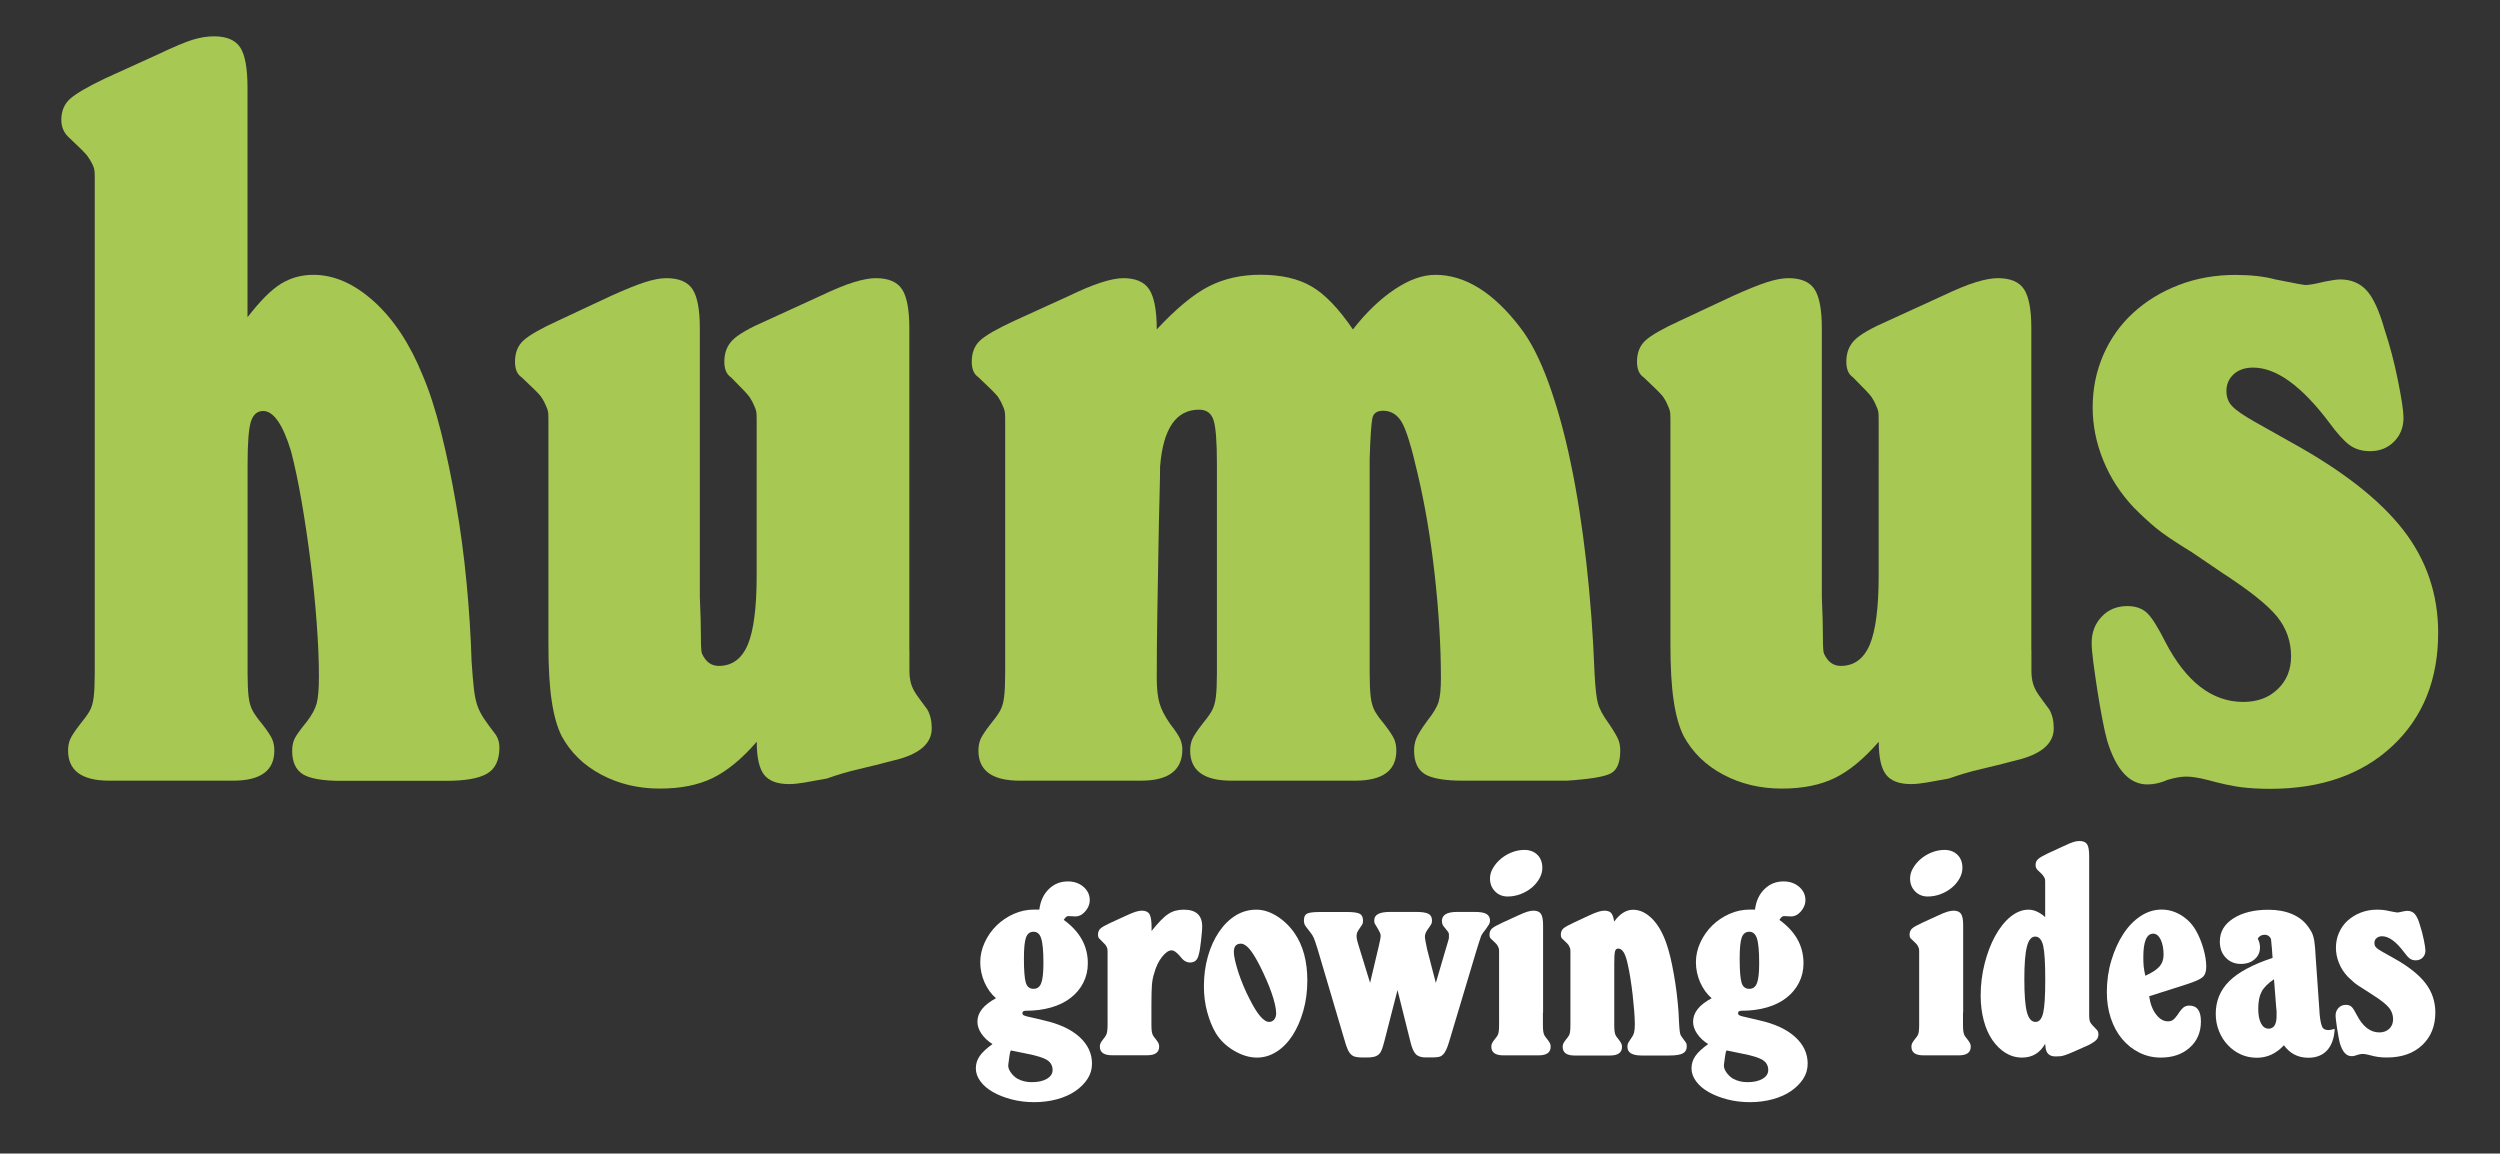
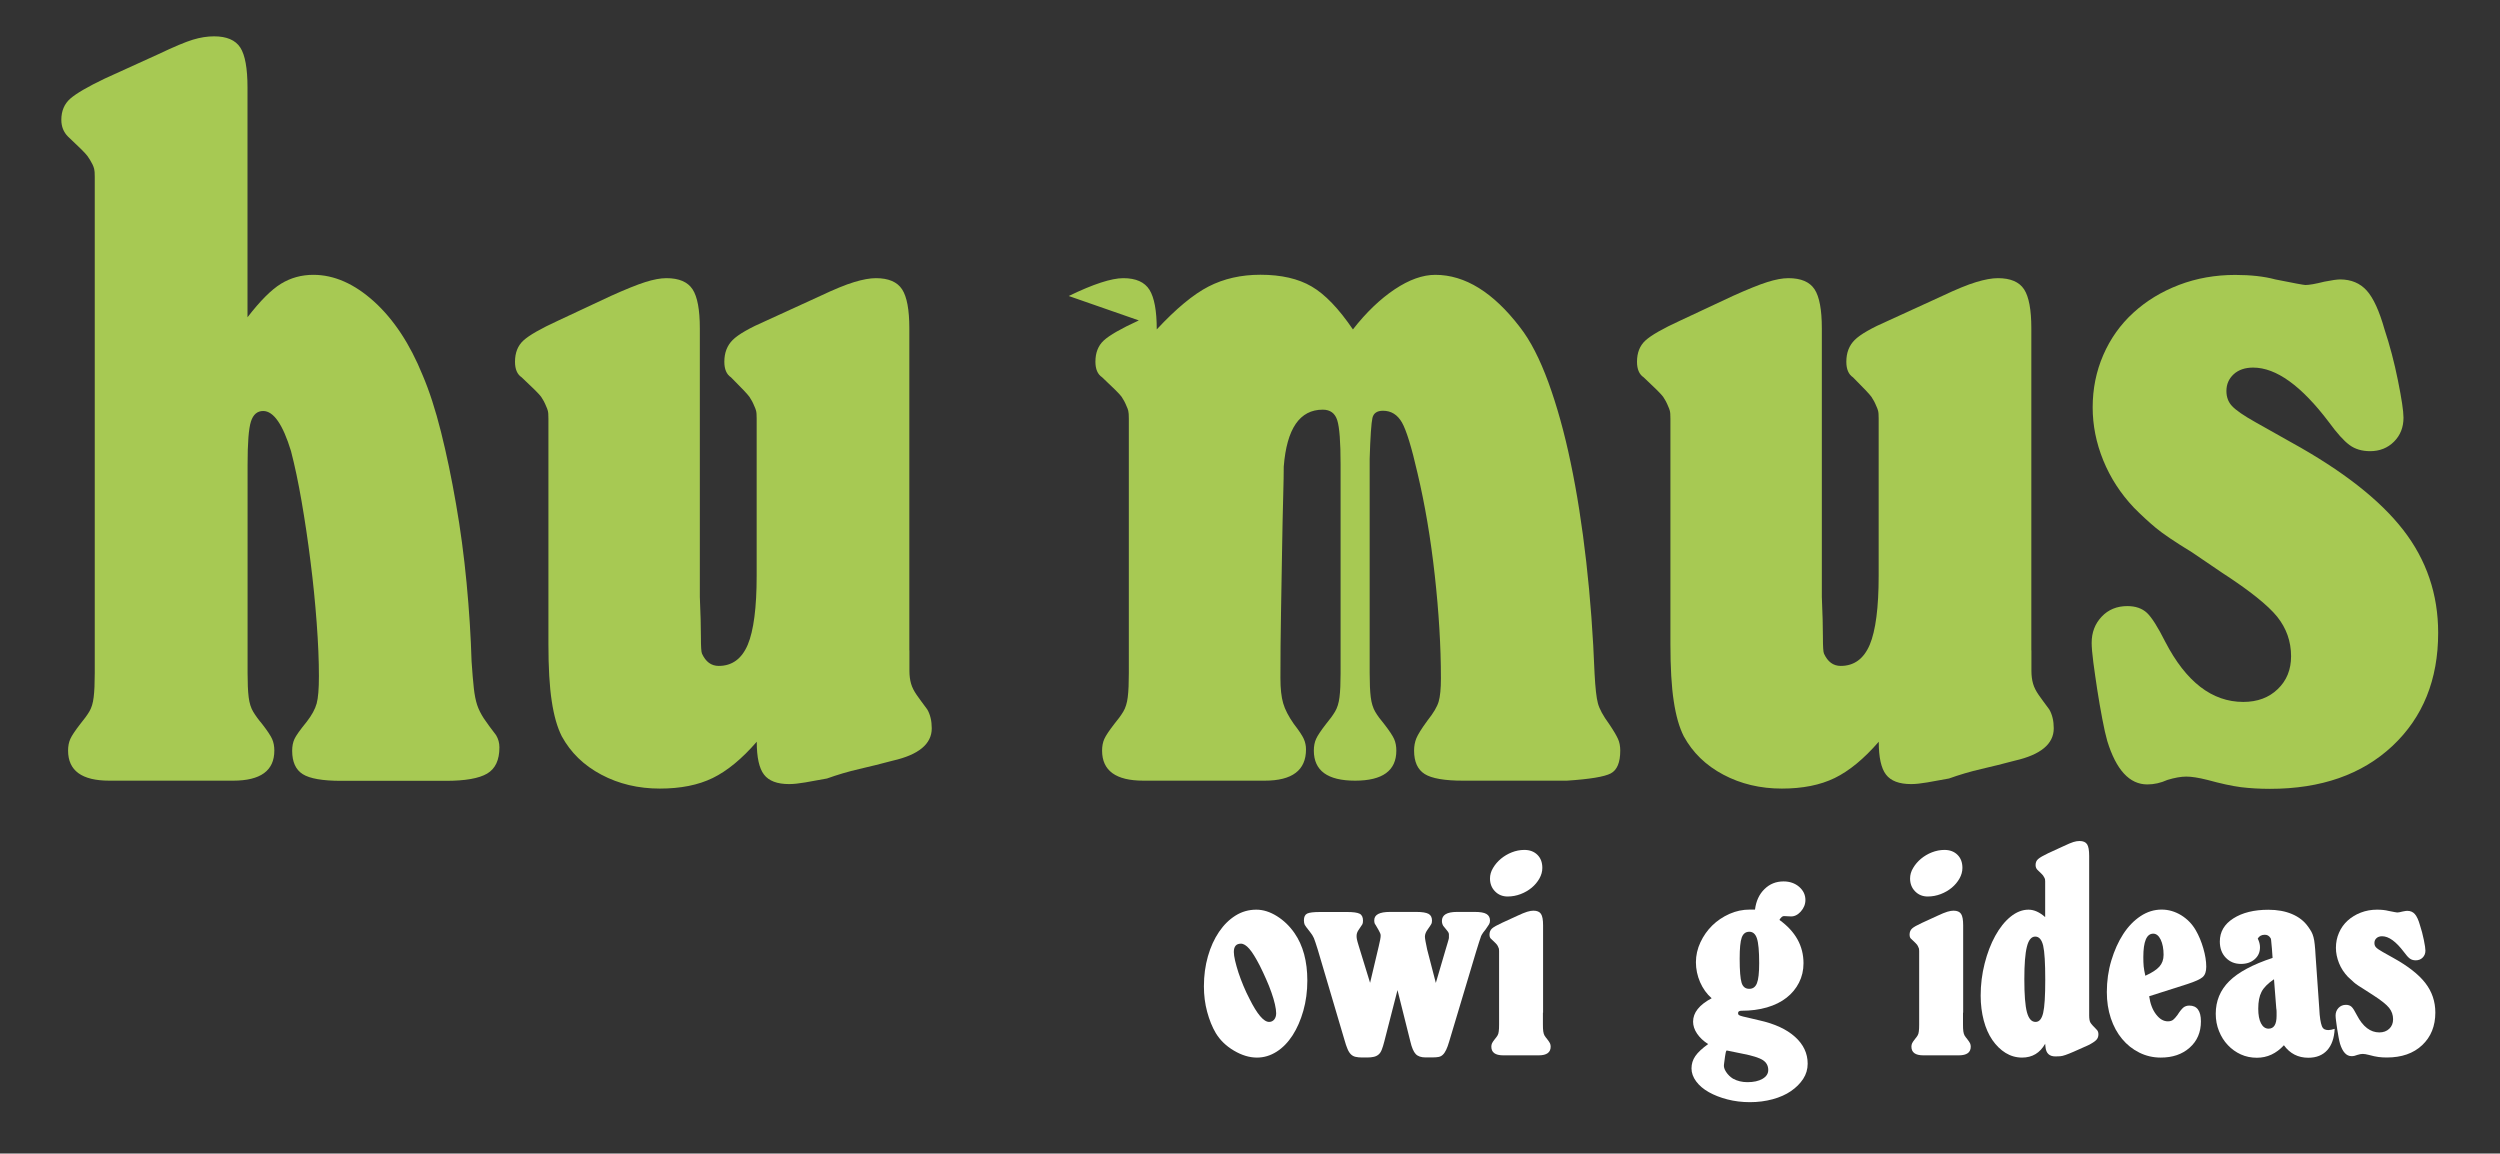
<svg xmlns="http://www.w3.org/2000/svg" xmlns:xlink="http://www.w3.org/1999/xlink" id="Livello_1" x="0px" y="0px" viewBox="0 0 3000 1384.2" style="enable-background:new 0 0 3000 1384.2;" xml:space="preserve">
  <rect x="0" y="0" width="3000" height="1384.2" fill="#333333" stroke="none" />
  <style type="text/css">	.st0{clip-path:url(#SVGID_00000170960993739494145040000001259996133771784378_);fill:#A7C953;}	.st1{fill:#FFFFFF;}</style>
  <g>
    <defs>
      <rect id="SVGID_1_" y="-434.4" width="3000" height="2000" />
    </defs>
    <clipPath id="SVGID_00000095316233645561003780000008852874571042506913_">
      <use xlink:href="#SVGID_1_" style="overflow:visible;" />
    </clipPath>
    <path style="clip-path:url(#SVGID_00000095316233645561003780000008852874571042506913_);fill:#A7C953;" d="M297.1,380.6   c15.1-19.6,28.5-33,40.1-40.1c11.6-7.1,24.5-10.7,38.8-10.7c25,0,49.2,10.7,72.9,32.1c23.6,21.4,43,50.8,58.2,88.2   c8,18.7,15.4,41.4,22.1,68.2c6.7,26.7,12.7,55.5,18,86.3c5.4,30.7,9.6,62.4,12.7,94.9c3.1,32.5,5.1,64,6,94.3   c0.9,13.4,1.8,24.1,2.7,32.1c0.9,8,2.2,14.7,4,20.1c1.8,5.4,4.5,10.7,8,16.1c3.6,5.4,8.5,12,14.7,20.1c2.7,4.5,4,9.3,4,14.7   c0,15.2-4.9,25.6-14.7,31.4c-9.8,5.8-26.3,8.7-49.5,8.7H409.4c-22.3,0-37.7-2.7-46.1-8c-8.5-5.4-12.7-14.7-12.7-28.1   c0-5.4,0.9-10,2.7-14c1.8-4,6.7-10.9,14.7-20.7c6.2-8,10.2-15.4,12-22c1.8-6.7,2.7-17.6,2.7-32.8c0-18.7-0.9-40.1-2.7-64.2   c-1.8-24.1-4.2-48.6-7.4-73.5c-3.1-25-6.7-49-10.7-72.2c-4-23.2-8.3-43.2-12.7-60.2c-9.8-32.1-21-48.1-33.4-48.1   c-7.1,0-12,4.2-14.7,12.7c-2.7,8.5-4,25.6-4,51.5V759v48.8c0,12,0.4,21.6,1.3,28.8c0.9,7.2,2.7,12.9,5.4,17.4   c2.7,4.5,6.2,9.4,10.7,14.7c6.2,8,10.2,14,12,18c1.8,4,2.7,8.7,2.7,14c0,24.1-16.5,36.1-49.5,36.1H131.2c-33,0-49.5-12-49.5-36.1   c0-5.4,0.9-10,2.7-14c1.8-4,5.8-10,12-18c4.4-5.4,8-10.2,10.7-14.7c2.7-4.5,4.5-10.2,5.3-17.4c0.9-7.1,1.3-16.7,1.3-28.8V759V268.3   v-36.8v-19.4c0-4.5-0.2-7.6-0.7-9.4c-0.5-1.8-1.1-3.6-2-5.4c-1.8-3.6-3.8-6.9-6-10c-2.2-3.1-10-10.9-23.4-23.4   c-5.3-5.3-8-12-8-20.1c0-10.7,3.6-19.1,10.7-25.4c7.1-6.2,20.9-14.3,41.4-24.1L190.1,65c18.7-8.9,32.5-14.7,41.4-17.4   c8.9-2.7,17.4-4,25.4-4c15.1,0,25.6,4.5,31.4,13.4c5.8,8.9,8.7,25,8.7,48.2v163.1V380.6z" />
    <path style="clip-path:url(#SVGID_00000095316233645561003780000008852874571042506913_);fill:#A7C953;" d="M1091.3,780.4v24.7   c0,5.8,0.7,10.9,2,15.4c1.3,4.5,3.6,8.9,6.7,13.4c3.1,4.5,7.4,10.2,12.7,17.4c3.6,6.2,5.4,13.8,5.4,22.7   c0,18.7-15.6,31.7-46.8,38.8c-13.4,3.6-26.7,6.9-40.1,10c-13.4,3.1-26.3,6.9-38.8,11.4c-9.8,1.8-18.5,3.3-26.1,4.7   c-7.6,1.3-14,2-19.4,2c-14.3,0-24.3-3.8-30.1-11.4c-5.8-7.5-8.7-20.7-8.7-39.4c-17.8,20.5-35.4,35-52.8,43.5   c-17.4,8.5-38.6,12.7-63.5,12.7c-25.9,0-49.3-5.6-70.2-16.7c-21-11.1-36.8-26.5-47.5-46.1c-5.4-10.7-9.4-24.7-12-42.1   c-2.7-17.4-4-40.3-4-68.9V557.1v-35.4v-19.4c0-4.4-0.2-7.6-0.7-9.3c-0.5-1.8-1.1-3.6-2-5.4c-1.8-4.5-3.8-8.2-6-11.4   c-2.2-3.1-10-10.9-23.4-23.4c-5.4-3.6-8-9.8-8-18.7c0-10.7,3.3-19.2,10-25.4c6.7-6.2,20.7-14.3,42.1-24.1l62.8-29.4   c17.8-8,31.6-13.6,41.4-16.7c9.8-3.1,18.3-4.7,25.4-4.7c15.1,0,25.6,4.5,31.4,13.4c5.8,8.9,8.7,24.5,8.7,46.8v163.1v159.1   c0.9,20.5,1.3,36.6,1.3,48.1c0,11.6,0.4,18.3,1.3,20.1c4.5,9.8,11.1,14.7,20.1,14.7c16,0,27.6-8.5,34.8-25.4   c7.1-16.9,10.7-44.6,10.7-82.9V557.1v-35.4v-19.4c0-4.4-0.2-7.6-0.7-9.3c-0.5-1.8-1.1-3.6-2-5.4c-1.8-4.5-3.8-8.2-6-11.4   c-2.2-3.1-9.6-10.9-22.1-23.4c-5.4-3.6-8-9.8-8-18.7c0-10.7,3.3-19.4,10-26.1c6.7-6.7,20.3-14.5,40.8-23.4l64.2-29.4   c16.9-8,30.5-13.6,40.8-16.7c10.2-3.1,18.9-4.7,26.1-4.7c15.1,0,25.6,4.5,31.4,13.4c5.8,8.9,8.7,24.5,8.7,46.8v163.1V780.4z" />
-     <path style="clip-path:url(#SVGID_00000095316233645561003780000008852874571042506913_);fill:#A7C953;" d="M1282.5,355.2   c29.4-14.3,51.3-21.4,65.5-21.4c15.1,0,25.6,4.7,31.4,14c5.8,9.4,8.7,25.2,8.7,47.5c23.2-24.9,43.9-42.1,62.2-51.5   c18.3-9.4,39-14.1,62.2-14.1c24.9,0,45.5,4.7,61.5,14.1c16,9.3,32.5,26.5,49.5,51.5c16-20.5,32.8-36.5,50.1-48.1   c17.4-11.6,33.6-17.4,48.8-17.4c35.6,0,69.5,21,101.6,62.9c12.5,16,23.8,38.1,34.1,66.2c10.2,28.1,19.2,60.2,26.7,96.3   c7.6,36.1,13.8,75.8,18.7,119c4.9,43.2,8.2,88,10,134.4c0.9,16.9,2.2,28.8,4,35.4c1.8,6.7,6.2,14.9,13.4,24.7c5.4,8,8.9,14,10.7,18   c1.8,4,2.7,8.7,2.7,14c0,14.3-3.8,23.4-11.4,27.4c-7.6,4-25.2,6.9-52.8,8.7h-124.4c-22.3,0-37.7-2.7-46.1-8   c-8.5-5.4-12.7-14.7-12.7-28.1c0-5.4,0.9-10.2,2.7-14.7c1.8-4.4,6.2-11.6,13.4-21.4c7.1-8.9,11.6-16.5,13.4-22.7   c1.8-6.2,2.7-15.6,2.7-28.1c0-38.3-2.5-79.6-7.4-123.7c-4.9-44.1-11.8-84.9-20.7-122.4c-7.1-31.2-13.4-51.5-18.7-60.8   c-5.4-9.3-12.9-14-22.7-14c-7.1,0-11.4,2.9-12.7,8.7c-1.3,5.8-2.5,22.1-3.3,48.8V759v48.8c0,12,0.4,21.6,1.3,28.8   c0.9,7.2,2.7,12.9,5.3,17.4s6.2,9.4,10.7,14.7c6.2,8,10.2,14,12,18c1.8,4,2.7,8.7,2.7,14c0,24.1-16.5,36.1-49.5,36.1h-148.4   c-33,0-49.5-12-49.5-36.1c0-5.4,0.9-10,2.7-14c1.8-4,5.8-10,12-18c4.5-5.4,8-10.2,10.7-14.7c2.7-4.5,4.5-10.2,5.4-17.4   c0.9-7.1,1.3-16.7,1.3-28.8V759V557.1c0-26.7-1.3-44.3-4-52.8c-2.7-8.5-8.5-12.7-17.4-12.7c-27.6,0-43.2,22.7-46.8,68.2   c0,7.1-0.2,19.6-0.7,37.4c-0.5,17.8-0.9,38.6-1.3,62.2c-0.5,23.6-0.9,49-1.3,76.2c-0.5,27.2-0.7,53.3-0.7,78.2   c0,12.5,1.1,22.5,3.3,30.1c2.2,7.6,6.5,15.8,12.7,24.7c6.2,8,10.2,14,12,18c1.8,4,2.7,8.3,2.7,12.7c0,25-16.5,37.5-49.5,37.5   h-145.7c-33,0-49.5-12-49.5-36.1c0-5.4,0.9-10,2.7-14c1.8-4,5.8-10,12-18c4.5-5.4,8-10.2,10.7-14.7c2.7-4.5,4.5-10.2,5.4-17.4   c0.9-7.1,1.3-16.7,1.3-28.8V759V557.1v-35.4v-19.4c0-4.4-0.2-7.6-0.7-9.4c-0.5-1.8-1.1-3.6-2-5.4c-1.8-4.5-3.8-8.2-6-11.4   c-2.2-3.1-10-10.9-23.4-23.4c-5.4-3.6-8-9.8-8-18.7c0-10.7,3.3-19.2,10-25.4c6.7-6.2,20.7-14.3,42.1-24.1L1282.5,355.2z" />
+     <path style="clip-path:url(#SVGID_00000095316233645561003780000008852874571042506913_);fill:#A7C953;" d="M1282.5,355.2   c29.4-14.3,51.3-21.4,65.5-21.4c15.1,0,25.6,4.7,31.4,14c5.8,9.4,8.7,25.2,8.7,47.5c23.2-24.9,43.9-42.1,62.2-51.5   c18.3-9.4,39-14.1,62.2-14.1c24.9,0,45.5,4.7,61.5,14.1c16,9.3,32.5,26.5,49.5,51.5c16-20.5,32.8-36.5,50.1-48.1   c17.4-11.6,33.6-17.4,48.8-17.4c35.6,0,69.5,21,101.6,62.9c12.5,16,23.8,38.1,34.1,66.2c10.2,28.1,19.2,60.2,26.7,96.3   c7.6,36.1,13.8,75.8,18.7,119c4.9,43.2,8.2,88,10,134.4c0.9,16.9,2.2,28.8,4,35.4c1.8,6.7,6.2,14.9,13.4,24.7c5.4,8,8.9,14,10.7,18   c1.8,4,2.7,8.7,2.7,14c0,14.3-3.8,23.4-11.4,27.4c-7.6,4-25.2,6.9-52.8,8.7h-124.4c-22.3,0-37.7-2.7-46.1-8   c-8.5-5.4-12.7-14.7-12.7-28.1c0-5.4,0.9-10.2,2.7-14.7c1.8-4.4,6.2-11.6,13.4-21.4c7.1-8.9,11.6-16.5,13.4-22.7   c1.8-6.2,2.7-15.6,2.7-28.1c0-38.3-2.5-79.6-7.4-123.7c-4.9-44.1-11.8-84.9-20.7-122.4c-7.1-31.2-13.4-51.5-18.7-60.8   c-5.4-9.3-12.9-14-22.7-14c-7.1,0-11.4,2.9-12.7,8.7c-1.3,5.8-2.5,22.1-3.3,48.8V759v48.8c0,12,0.4,21.6,1.3,28.8   c0.9,7.2,2.7,12.9,5.3,17.4s6.2,9.4,10.7,14.7c6.2,8,10.2,14,12,18c1.8,4,2.7,8.7,2.7,14c0,24.1-16.5,36.1-49.5,36.1c-33,0-49.5-12-49.5-36.1c0-5.4,0.9-10,2.7-14c1.8-4,5.8-10,12-18c4.5-5.4,8-10.2,10.7-14.7c2.7-4.5,4.5-10.2,5.4-17.4   c0.9-7.1,1.3-16.7,1.3-28.8V759V557.1c0-26.7-1.3-44.3-4-52.8c-2.7-8.5-8.5-12.7-17.4-12.7c-27.6,0-43.2,22.7-46.8,68.2   c0,7.1-0.2,19.6-0.7,37.4c-0.5,17.8-0.9,38.6-1.3,62.2c-0.5,23.6-0.9,49-1.3,76.2c-0.5,27.2-0.7,53.3-0.7,78.2   c0,12.5,1.1,22.5,3.3,30.1c2.2,7.6,6.5,15.8,12.7,24.7c6.2,8,10.2,14,12,18c1.8,4,2.7,8.3,2.7,12.7c0,25-16.5,37.5-49.5,37.5   h-145.7c-33,0-49.5-12-49.5-36.1c0-5.4,0.9-10,2.7-14c1.8-4,5.8-10,12-18c4.5-5.4,8-10.2,10.7-14.7c2.7-4.5,4.5-10.2,5.4-17.4   c0.9-7.1,1.3-16.7,1.3-28.8V759V557.1v-35.4v-19.4c0-4.4-0.2-7.6-0.7-9.4c-0.5-1.8-1.1-3.6-2-5.4c-1.8-4.5-3.8-8.2-6-11.4   c-2.2-3.1-10-10.9-23.4-23.4c-5.4-3.6-8-9.8-8-18.7c0-10.7,3.3-19.2,10-25.4c6.7-6.2,20.7-14.3,42.1-24.1L1282.5,355.2z" />
    <path style="clip-path:url(#SVGID_00000095316233645561003780000008852874571042506913_);fill:#A7C953;" d="M2437.7,780.4v24.7   c0,5.8,0.7,10.9,2,15.4c1.3,4.5,3.6,8.9,6.7,13.4c3.1,4.5,7.4,10.2,12.7,17.4c3.6,6.2,5.4,13.8,5.4,22.7   c0,18.7-15.6,31.7-46.8,38.8c-13.4,3.6-26.7,6.9-40.1,10c-13.4,3.1-26.3,6.9-38.8,11.4c-9.8,1.8-18.5,3.3-26.1,4.7   c-7.6,1.3-14,2-19.4,2c-14.3,0-24.3-3.8-30.1-11.4c-5.8-7.5-8.7-20.7-8.7-39.4c-17.8,20.5-35.4,35-52.8,43.5   c-17.4,8.5-38.6,12.7-63.5,12.7c-25.9,0-49.3-5.6-70.2-16.7c-21-11.1-36.8-26.5-47.5-46.1c-5.4-10.7-9.4-24.7-12-42.1   c-2.7-17.4-4-40.3-4-68.9V557.1v-35.4v-19.4c0-4.4-0.2-7.6-0.7-9.3c-0.5-1.8-1.1-3.6-2-5.4c-1.8-4.5-3.8-8.2-6-11.4   c-2.2-3.1-10-10.9-23.4-23.4c-5.4-3.6-8-9.8-8-18.7c0-10.7,3.3-19.2,10-25.4c6.7-6.2,20.7-14.3,42.1-24.1l62.8-29.4   c17.8-8,31.6-13.6,41.4-16.7c9.8-3.1,18.3-4.7,25.4-4.7c15.1,0,25.6,4.5,31.4,13.4c5.8,8.9,8.7,24.5,8.7,46.8v163.1v159.1   c0.9,20.5,1.3,36.6,1.3,48.1c0,11.6,0.4,18.3,1.3,20.1c4.5,9.8,11.1,14.7,20.1,14.7c16,0,27.6-8.5,34.8-25.4   c7.1-16.9,10.7-44.6,10.7-82.9V557.1v-35.4v-19.4c0-4.4-0.2-7.6-0.7-9.3c-0.5-1.8-1.1-3.6-2-5.4c-1.8-4.5-3.8-8.2-6-11.4   c-2.2-3.1-9.6-10.9-22.1-23.4c-5.4-3.6-8-9.8-8-18.7c0-10.7,3.3-19.4,10-26.1c6.7-6.7,20.3-14.5,40.8-23.4l64.2-29.4   c16.9-8,30.5-13.6,40.8-16.7c10.2-3.1,18.9-4.7,26.1-4.7c15.1,0,25.6,4.5,31.4,13.4c5.8,8.9,8.7,24.5,8.7,46.8v163.1V780.4z" />
    <path style="clip-path:url(#SVGID_00000095316233645561003780000008852874571042506913_);fill:#A7C953;" d="M2630.3,662.7   c-20.5-12.5-35-22.3-43.5-29.4c-8.5-7.1-17.2-15.1-26.1-24.1c-16-16.9-28.3-35.9-36.8-56.8c-8.5-20.9-12.7-42.1-12.7-63.5   c0-22.3,4.2-43.2,12.7-62.8c8.5-19.6,20.5-36.6,36.1-50.8c15.6-14.3,33.9-25.4,54.8-33.4c20.9-8,43.5-12,67.5-12   c18.7,0,34.8,1.8,48.1,5.4c22.3,4.5,34.3,6.7,36.1,6.7c4.5,0,12-1.3,22.7-4c4.5-0.9,8.2-1.5,11.4-2c3.1-0.4,5.6-0.7,7.4-0.7   c13.4,0,24.1,4.5,32.1,13.4c8,8.9,15.1,24.5,21.4,46.8c6.2,18.7,11.6,39,16,60.9c4.4,21.8,6.7,36.8,6.7,44.8   c0,11.6-3.8,21.2-11.4,28.8c-7.6,7.6-17.2,11.4-28.7,11.4c-9.8,0-18.1-2.5-24.7-7.4c-6.7-4.9-14.9-14-24.7-27.4   c-33-43.7-63.3-65.5-90.9-65.5c-9.8,0-17.6,2.7-23.4,8c-5.8,5.4-8.7,12-8.7,20.1c0,7.2,2.2,13.2,6.7,18   c4.5,4.9,13.8,11.4,28.1,19.4l42.8,24.1c61.5,33.9,106.3,68.9,134.4,105c28.1,36.1,42.1,77.4,42.1,123.7   c0,56.2-18.3,101.4-54.8,135.7c-36.6,34.3-85.6,51.5-147.1,51.5c-12.5,0-24.1-0.7-34.8-2c-10.7-1.4-24.1-4.3-40.1-8.7   c-10.7-2.7-19.2-4-25.4-4c-6.3,0-13.8,1.3-22.7,4c-8,3.6-16,5.4-24.1,5.4c-21.4,0-37.4-17.4-48.1-52.2c-1.8-6.2-3.8-15.1-6-26.7   c-2.2-11.6-4.2-23.2-6-34.8c-1.8-11.6-3.3-22.5-4.7-32.8c-1.3-10.2-2-18-2-23.4c0-12.5,4-22.9,12-31.4c8-8.5,18.3-12.7,30.8-12.7   c9.8,0,17.6,2.7,23.4,8c5.8,5.4,13.1,16.9,22.1,34.8c24.9,48.1,56.2,72.2,93.6,72.2c16.9,0,30.8-5.1,41.4-15.4   c10.7-10.2,16-23.4,16-39.4c0-17.8-5.6-33.6-16.7-47.5c-11.2-13.8-33.2-31.4-66.2-52.8L2630.3,662.7z" />
  </g>
  <g>
-     <path class="st1" d="M1281.9,1099.3c-1.8,0-3.6,1.5-5.4,4.6c19.3,13.9,28.9,31.2,28.9,52c0,8.5-1.8,16.2-5.4,23.3   c-3.6,7.1-8.6,13.1-15,18.1c-6.4,5-14.2,8.9-23.5,11.6s-19.4,4-30.4,4c-2.8,0-4.2,0.9-4.2,2.7c0,0.8,0.1,1.4,0.4,1.9   c0.3,0.5,1.2,1,2.7,1.5c1.5,0.5,4,1.2,7.5,1.9s8.4,1.9,14.8,3.5c18.5,4.1,32.8,10.7,42.9,19.8c10.1,9.1,15.2,19.8,15.2,32.2   c0,6.7-1.8,12.8-5.4,18.3c-3.6,5.5-8.5,10.4-14.6,14.6s-13.5,7.5-22,9.8c-8.5,2.3-17.6,3.5-27.3,3.5c-9.5,0-18.5-1.1-27-3.3   c-8.5-2.2-15.9-5.1-22.3-8.7c-6.4-3.6-11.5-7.9-15.2-12.9c-3.7-5-5.6-10.2-5.6-15.6c0-5.4,1.5-10.3,4.6-14.8s8.2-9.3,15.4-14.4   c-5.7-3.6-10.1-7.8-13.3-12.5c-3.2-4.7-4.8-9.6-4.8-14.4c0-10.8,7.4-20.2,22.3-28.1c-5.9-5.1-10.5-11.6-13.9-19.3   c-3.3-7.7-5-15.7-5-23.9c0-8.2,1.8-16.2,5.4-23.9c3.6-7.7,8.3-14.4,14.2-20.2c5.9-5.8,12.8-10.4,20.6-13.9c7.8-3.5,16-5.2,24.5-5.2   h6.2c1.3-10.3,5.1-18.5,11.4-24.6c6.3-6.2,13.9-9.2,22.9-9.2c7.4,0,13.7,2.2,18.7,6.5c5,4.4,7.5,9.6,7.5,15.8   c0,5.1-1.9,9.8-5.6,13.9c-3.7,4.1-7.8,6-12.1,5.8L1281.9,1099.3z M1213.4,1260.6c-0.5,0-1,0.8-1.3,2.3c-0.4,1.5-1.1,6.3-2.1,14.2   c-0.5,2.8,0.3,5.9,2.5,9.2c2.2,3.3,4.9,6,8.3,8.1c5.1,2.8,10.9,4.2,17.3,4.2c7.4,0,13.5-1.3,18.1-4c4.6-2.7,6.9-6.2,6.9-10.6   c0-5.1-2.2-9.1-6.5-11.9c-4.4-2.8-12.6-5.4-24.6-7.7L1213.4,1260.6z M1240.3,1118.1c-4.4,0-7.4,2.3-9.1,6.9   c-1.7,4.6-2.5,13.1-2.5,25.4c0,14.4,0.8,24,2.3,28.9c1.5,4.9,4.6,7.3,9.2,7.3c4.4,0,7.4-2.2,9.2-6.7c1.8-4.5,2.7-12.5,2.7-24.1   c0-14.4-0.9-24.3-2.7-29.7C1247.8,1120.8,1244.7,1118.1,1240.3,1118.1z" />
-     <path class="st1" d="M1381.7,1117.4c4.1-5.1,7.8-9.4,11-12.7c3.2-3.3,6.3-6,9.2-7.9c2.9-1.9,5.9-3.3,8.9-4c2.9-0.8,6.2-1.2,9.8-1.2   c14.6,0,22,6.7,22,20c0,1.8-0.1,4.3-0.4,7.5c-0.3,3.2-0.6,6.5-1,10c-0.4,3.5-0.8,6.7-1.3,9.8c-0.5,3.1-1,5.4-1.5,6.9   c-1.3,6.2-4.8,9.2-10.4,9.2c-2.1,0-4-0.6-6-1.7s-4.3-3.5-7.1-7.1c-3.6-3.9-6.5-5.8-8.9-5.8c-3.6,0-7.4,2.6-11.6,7.9   c-4.1,5.3-7.2,11.6-9.2,19.1c-1.5,4.4-2.5,9.2-2.9,14.6s-0.6,13.4-0.6,23.9v9.2c0,5.9,0,10.6,0,14.1s0.1,6.2,0.4,8.3   c0.3,2.1,0.8,3.7,1.5,5c0.8,1.3,1.8,2.7,3.1,4.2c1.8,2.3,2.9,4,3.5,5.2c0.5,1.2,0.8,2.5,0.8,4c0,6.9-4.8,10.4-14.2,10.4h-42.4   c-9.8,0-14.6-3.5-14.6-10.4c0-1.5,0.3-2.9,0.8-4c0.5-1.2,1.7-2.9,3.5-5.2c1.3-1.5,2.3-3,3.1-4.4c0.8-1.4,1.3-3.2,1.5-5.4   c0.3-2.2,0.4-4.8,0.4-7.9s0-6.9,0-11.6v-2.3V1157c0-4.1,0-7.4,0-9.8c0-2.4,0-4.3,0-5.6c0-1.3-0.1-2.2-0.2-2.9   c-0.1-0.6-0.3-1.2-0.6-1.7c-0.5-1.3-1.2-2.4-1.9-3.3c-0.8-0.9-3-3.1-6.5-6.7c-1.5-1-2.3-2.8-2.3-5.4c0-3.1,1-5.5,2.9-7.3   c1.9-1.8,6-4.1,12.1-6.9l18.5-8.5c4.9-2.3,8.8-3.9,11.7-4.8c2.9-0.9,5.5-1.3,7.5-1.3c4.4,0,7.4,1.4,9.1,4.2   c1.7,2.8,2.5,8.2,2.5,16.2V1117.4z" />
    <path class="st1" d="M1507.6,1091.6c8.2,0,16.4,2.6,24.6,7.7c8.2,5.1,15.3,11.9,21.2,20.4c10.3,14.9,15.4,33.9,15.4,57   c0,12.8-1.6,24.9-4.8,36.2c-3.2,11.3-7.5,21.1-12.9,29.5c-5.4,8.3-11.7,14.9-19.1,19.6s-15.2,7.1-23.7,7.1c-9,0-18.2-2.8-27.5-8.3   c-9.4-5.5-16.6-12.5-21.8-21c-4.4-7.4-7.8-16-10.4-25.6c-2.6-9.6-3.9-19.8-3.9-30.6c0-12.8,1.6-24.8,4.8-36   c3.2-11.2,7.6-20.9,13.3-29.3c5.6-8.3,12.3-14.9,19.8-19.6C1490.3,1093.9,1498.6,1091.6,1507.6,1091.6z M1489.1,1132.4   c-5.7,0-8.5,3.3-8.5,10c0,2.6,0.5,6,1.5,10.4c1,4.4,2.4,9.1,4,14.2c1.7,5.1,3.7,10.5,6,16c2.3,5.5,4.7,10.7,7.3,15.6   c9.2,18.5,17.1,27.7,23.5,27.7c2.6,0,4.6-1,6.2-2.9c1.5-1.9,2.3-4.4,2.3-7.5c0-2.8-0.5-6.4-1.5-10.8c-1-4.4-2.4-9.1-4.2-14.2   c-1.8-5.1-3.9-10.5-6.4-16c-2.4-5.5-4.9-10.8-7.5-16c-4.9-9.5-9.1-16.3-12.7-20.4C1495.5,1134.4,1492.2,1132.4,1489.1,1132.4z" />
    <path class="st1" d="M1734.8,1139.3c1-3.3,1.8-5.9,2.3-7.7c0.5-1.8,0.9-3.2,1.2-4.2c0.3-1,0.4-1.8,0.4-2.3c0-0.5,0-1.2,0-1.9   s0-1.5,0-2.1c0-0.6-0.2-1.3-0.6-2.1c-0.4-0.8-1.1-1.7-2.1-2.9c-1-1.2-2.4-2.9-4.2-5.2c-1-1.8-1.5-3.7-1.5-5.8   c0-7.2,6-10.8,18.1-10.8h21.2c6.7,0,11.4,0.8,14.2,2.5c2.8,1.7,4.2,4.3,4.2,7.9c0,1.8-0.4,3.3-1.2,4.6c-0.8,1.3-2.2,3.3-4.2,6.2   c-1.3,1.5-2.3,2.8-2.9,3.7c-0.6,0.9-1.2,1.8-1.7,2.7c-0.5,0.9-1,2-1.3,3.3c-0.4,1.3-1,3-1.7,5l-3.5,11.2l-32.4,108.2   c-1.3,4.4-2.5,7.8-3.7,10.2c-1.2,2.4-2.4,4.4-3.9,5.8c-1.4,1.4-3.1,2.3-5,2.7c-1.9,0.4-4.4,0.6-7.5,0.6h-8.5c-5.1,0-9-1.3-11.6-4   c-2.6-2.7-4.8-7.8-6.5-15.2l-15.4-61.6l-15.8,61.6c-1,4.1-2.1,7.4-3.1,10c-1,2.6-2.3,4.5-3.9,5.8c-1.5,1.3-3.4,2.2-5.6,2.7   c-2.2,0.5-4.8,0.8-7.9,0.8h-6.2c-3.1,0-5.7-0.3-7.9-0.8c-2.2-0.5-4-1.5-5.6-3.1c-1.5-1.5-2.9-3.7-4-6.4c-1.2-2.7-2.4-6.4-3.7-11   l-32-108.2c-2.1-6.7-3.6-11.2-4.6-13.7c-1-2.4-2.7-5.1-5-7.9c-3.3-4.1-5.3-6.8-6-8.1c-0.6-1.3-1-3.1-1-5.4c0-4.1,1.3-6.8,3.9-8.1   c2.6-1.3,7.8-1.9,15.8-1.9h32c7.4,0,12.5,0.7,15.2,2.1c2.7,1.4,4,4.2,4,8.3c0,2.1-0.3,3.5-0.8,4.4c-0.5,0.9-2.2,3.4-5,7.5   c-1.3,2.1-1.9,4.2-1.9,6.5c0,1.3,0.1,2.6,0.4,4c0.3,1.4,1,4.2,2.3,8.3l13.5,43.9l10.4-43.9c1.5-6.2,2.3-10.4,2.3-12.7   c0-0.8-0.1-1.4-0.2-1.9c-0.1-0.5-0.4-1.2-0.8-1.9c-0.4-0.8-1-1.9-1.7-3.3c-0.8-1.4-1.9-3.4-3.5-6c-1-1-1.5-2.8-1.5-5.4   c0-6.7,6.3-10,18.9-10h31.6c6.9,0,11.8,0.8,14.6,2.3c2.8,1.5,4.2,4.2,4.2,8.1c0,1.8-0.3,3.3-1,4.4c-0.6,1.2-2,3.1-4,6   c-2.3,3.1-3.5,6-3.5,8.9c0,1.3,0.3,3.3,0.8,6c0.5,2.7,1.2,5.8,1.9,9.4l10.4,40.1L1734.8,1139.3z" />
    <path class="st1" d="M1851.5,1215.2c0,5.9,0,10.6,0,14.1s0.1,6.2,0.4,8.3c0.3,2.1,0.8,3.7,1.5,5c0.8,1.3,1.8,2.7,3.1,4.2   c1.8,2.3,2.9,4,3.5,5.2c0.5,1.2,0.8,2.5,0.8,4c0,6.9-4.8,10.4-14.2,10.4h-42.8c-9.5,0-14.2-3.5-14.2-10.4c0-1.5,0.3-2.9,0.8-4   c0.5-1.2,1.7-2.9,3.5-5.2c1.3-1.5,2.3-2.9,3.1-4.2c0.8-1.3,1.3-2.9,1.5-5c0.3-2.1,0.4-4.8,0.4-8.3s0-8.1,0-14.1V1157   c0-4.4,0-7.8,0-10.2c0-2.4,0-4.3,0-5.6c0-1.3-0.1-2.2-0.2-2.7c-0.1-0.5-0.3-1-0.6-1.5c-0.5-1.3-1.1-2.4-1.7-3.3   c-0.6-0.9-2.9-3.1-6.7-6.7c-1.5-1-2.3-2.8-2.3-5.4c0-3.1,1-5.5,2.9-7.3c1.9-1.8,6-4.1,12.1-6.9l18.5-8.5c4.9-2.3,8.8-3.9,11.7-4.8   c2.9-0.9,5.5-1.3,7.5-1.3c4.4,0,7.4,1.3,9.1,3.9c1.7,2.6,2.5,7.1,2.5,13.5v47V1215.2z M1829.2,1019.9c6.4,0,11.6,1.9,15.6,5.8   c4,3.9,6,9.1,6,15.8c0,4.4-1.2,8.6-3.5,12.7c-2.3,4.1-5.4,7.8-9.2,11c-3.9,3.2-8.3,5.8-13.3,7.7c-5,1.9-10.2,2.9-15.6,2.9   c-6.2,0-11.2-2.1-15.2-6.2c-4-4.1-6-9.2-6-15.4c0-4.4,1.2-8.6,3.7-12.7c2.4-4.1,5.6-7.8,9.4-11c3.9-3.2,8.2-5.8,13.1-7.7   C1819,1020.9,1824,1019.9,1829.2,1019.9z" />
-     <path class="st1" d="M1906.2,1098.9c4.9-2.3,8.8-3.9,11.7-4.8c2.9-0.9,5.5-1.3,7.5-1.3c3.6,0,6.2,0.9,7.9,2.7   c1.7,1.8,2.9,5.3,3.7,10.4c6.9-9.5,14.5-14.2,22.7-14.2c8.7,0,16.9,4.2,24.5,12.5c7.6,8.3,13.5,20.2,17.9,35.6   c1.5,5.1,3,11.2,4.4,18.1c1.4,6.9,2.7,14.2,3.9,22c1.2,7.7,2.1,15.5,2.9,23.5c0.8,8,1.3,15.5,1.5,22.7c0.3,5.1,0.5,8.7,0.8,10.8   c0.3,2.1,0.6,3.9,1.2,5.4l2.7,3.9l3.1,4.2c1,1,1.5,2.8,1.5,5.4c0,3.9-1.6,6.6-4.8,8.3c-3.2,1.7-8.7,2.5-16.4,2.5h-33.1   c-11.3,0-16.9-3.5-16.9-10.4c0-1.5,0.2-2.8,0.6-3.9c0.4-1,1.2-2.4,2.5-4.2c2.6-3.6,4.2-6.5,4.8-8.7c0.6-2.2,1-5.6,1-10.2   c0-4.6-0.3-10.1-0.8-16.6c-0.5-6.4-1.2-13-1.9-19.6c-0.8-6.7-1.7-13.2-2.7-19.6c-1-6.4-2.1-11.8-3.1-16.2   c-2.6-12.6-6.3-18.9-11.2-18.9c-1,0-1.9,0.2-2.5,0.6c-0.6,0.4-1.2,1.2-1.5,2.5c-0.4,1.3-0.6,3.1-0.8,5.6c-0.1,2.4-0.2,5.8-0.2,10.2   v58.2c0,5.9,0,10.6,0,14.1s0.1,6.2,0.4,8.3c0.3,2.1,0.8,3.7,1.5,5c0.8,1.3,1.8,2.7,3.1,4.2c1.8,2.3,2.9,4,3.5,5.2   c0.5,1.2,0.8,2.5,0.8,4c0,6.9-4.8,10.4-14.2,10.4h-42.8c-9.5,0-14.2-3.5-14.2-10.4c0-1.5,0.3-2.9,0.8-4c0.5-1.2,1.7-2.9,3.5-5.2   c1.3-1.5,2.3-2.9,3.1-4.2c0.8-1.3,1.3-2.9,1.5-5c0.3-2.1,0.4-4.8,0.4-8.3s0-8.1,0-14.1V1157c0-4.4,0-7.8,0-10.2c0-2.4,0-4.3,0-5.6   c0-1.3-0.1-2.2-0.2-2.7c-0.1-0.5-0.3-1-0.6-1.5c-0.5-1.3-1.1-2.4-1.7-3.3c-0.6-0.9-2.9-3.1-6.7-6.7c-1.5-1-2.3-2.8-2.3-5.4   c0-3.1,1-5.5,2.9-7.3c1.9-1.8,6-4.1,12.1-6.9L1906.2,1098.9z" />
    <path class="st1" d="M2140.7,1099.3c-1.8,0-3.6,1.5-5.4,4.6c19.3,13.9,28.9,31.2,28.9,52c0,8.5-1.8,16.2-5.4,23.3   c-3.6,7.1-8.6,13.1-15,18.1c-6.4,5-14.2,8.9-23.5,11.6s-19.4,4-30.4,4c-2.8,0-4.2,0.9-4.2,2.7c0,0.8,0.1,1.4,0.4,1.9   c0.3,0.5,1.2,1,2.7,1.5c1.5,0.5,4,1.2,7.5,1.9c3.5,0.8,8.4,1.9,14.8,3.5c18.5,4.1,32.8,10.7,42.9,19.8   c10.1,9.1,15.2,19.8,15.2,32.2c0,6.7-1.8,12.8-5.4,18.3c-3.6,5.5-8.5,10.4-14.6,14.6s-13.5,7.5-22,9.8c-8.5,2.3-17.6,3.5-27.3,3.5   c-9.5,0-18.5-1.1-27-3.3c-8.5-2.2-15.9-5.1-22.3-8.7c-6.4-3.6-11.5-7.9-15.2-12.9c-3.7-5-5.6-10.2-5.6-15.6   c0-5.4,1.5-10.3,4.6-14.8s8.2-9.3,15.4-14.4c-5.7-3.6-10.1-7.8-13.3-12.5c-3.2-4.7-4.8-9.6-4.8-14.4c0-10.8,7.4-20.2,22.3-28.1   c-5.9-5.1-10.5-11.6-13.9-19.3c-3.3-7.7-5-15.7-5-23.9c0-8.2,1.8-16.2,5.4-23.9c3.6-7.7,8.3-14.4,14.2-20.2   c5.9-5.8,12.8-10.4,20.6-13.9c7.8-3.5,16-5.2,24.5-5.2h6.2c1.3-10.3,5.1-18.5,11.4-24.6c6.3-6.2,13.9-9.2,22.9-9.2   c7.4,0,13.7,2.2,18.7,6.5c5,4.4,7.5,9.6,7.5,15.8c0,5.1-1.9,9.8-5.6,13.9c-3.7,4.1-7.8,6-12.1,5.8L2140.7,1099.3z M2072.2,1260.6   c-0.5,0-1,0.8-1.3,2.3c-0.4,1.5-1.1,6.3-2.1,14.2c-0.5,2.8,0.3,5.9,2.5,9.2c2.2,3.3,4.9,6,8.3,8.1c5.1,2.8,10.9,4.2,17.3,4.2   c7.4,0,13.5-1.3,18.1-4c4.6-2.7,6.9-6.2,6.9-10.6c0-5.1-2.2-9.1-6.5-11.9c-4.4-2.8-12.6-5.4-24.6-7.7L2072.2,1260.6z    M2099.2,1118.1c-4.4,0-7.4,2.3-9.1,6.9c-1.7,4.6-2.5,13.1-2.5,25.4c0,14.4,0.8,24,2.3,28.9c1.5,4.9,4.6,7.3,9.2,7.3   c4.4,0,7.4-2.2,9.2-6.7c1.8-4.5,2.7-12.5,2.7-24.1c0-14.4-0.9-24.3-2.7-29.7C2106.6,1120.8,2103.5,1118.1,2099.2,1118.1z" />
    <path class="st1" d="M2355.6,1215.2c0,5.9,0,10.6,0,14.1s0.1,6.2,0.4,8.3c0.3,2.1,0.8,3.7,1.5,5c0.8,1.3,1.8,2.7,3.1,4.2   c1.8,2.3,2.9,4,3.5,5.2c0.5,1.2,0.8,2.5,0.8,4c0,6.9-4.8,10.4-14.2,10.4h-42.8c-9.5,0-14.2-3.5-14.2-10.4c0-1.5,0.3-2.9,0.8-4   c0.5-1.2,1.7-2.9,3.5-5.2c1.3-1.5,2.3-2.9,3.1-4.2c0.8-1.3,1.3-2.9,1.5-5c0.3-2.1,0.4-4.8,0.4-8.3s0-8.1,0-14.1V1157   c0-4.4,0-7.8,0-10.2c0-2.4,0-4.3,0-5.6c0-1.3-0.1-2.2-0.2-2.7c-0.1-0.5-0.3-1-0.6-1.5c-0.5-1.3-1.1-2.4-1.7-3.3   c-0.6-0.9-2.9-3.1-6.7-6.7c-1.5-1-2.3-2.8-2.3-5.4c0-3.1,1-5.5,2.9-7.3c1.9-1.8,6-4.1,12.1-6.9l18.5-8.5c4.9-2.3,8.8-3.9,11.7-4.8   c2.9-0.9,5.5-1.3,7.5-1.3c4.4,0,7.4,1.3,9.1,3.9c1.7,2.6,2.5,7.1,2.5,13.5v47V1215.2z M2333.3,1019.9c6.4,0,11.6,1.9,15.6,5.8   c4,3.9,6,9.1,6,15.8c0,4.4-1.2,8.6-3.5,12.7c-2.3,4.1-5.4,7.8-9.2,11c-3.9,3.2-8.3,5.8-13.3,7.7c-5,1.9-10.2,2.9-15.6,2.9   c-6.2,0-11.2-2.1-15.2-6.2c-4-4.1-6-9.2-6-15.4c0-4.4,1.2-8.6,3.7-12.7c2.4-4.1,5.6-7.8,9.4-11c3.9-3.2,8.2-5.8,13.1-7.7   C2323.2,1020.9,2328.2,1019.9,2333.3,1019.9z" />
    <path class="st1" d="M2454.2,1252.5c-6.2,11-15.4,16.6-27.7,16.6c-7.2,0-13.8-1.9-19.8-5.6c-6-3.7-11.3-8.9-15.8-15.4   c-4.5-6.5-8-14.4-10.4-23.5c-2.4-9.1-3.7-19.1-3.7-29.8c0-13.3,1.6-26.2,4.8-38.7c3.2-12.5,7.4-23.5,12.7-33.1   c5.3-9.6,11.4-17.3,18.3-22.9c6.9-5.6,14.1-8.5,21.6-8.5c6.7,0,13.3,3,20,8.9v-26.6c0-4.6,0-8.1,0-10.6c0-2.4,0-4.3,0-5.6   c0-1.3-0.1-2.2-0.2-2.7c-0.1-0.5-0.3-1-0.6-1.5c-0.5-1-1.1-2-1.7-2.9c-0.6-0.9-2.9-3.1-6.7-6.7c-1.5-1.5-2.3-3.5-2.3-5.8   c0-3.1,1-5.5,3.1-7.3c2.1-1.8,6-4.1,11.9-6.9l18.5-8.5c5.4-2.6,9.4-4.2,11.9-5c2.6-0.8,5-1.2,7.3-1.2c4.4,0,7.4,1.3,9.1,3.9   c1.7,2.6,2.5,7.2,2.5,13.9v47v128.2v16.2c0,4.1,0.5,7,1.5,8.7c1,1.7,3.6,4.6,7.7,8.7c1.3,1.3,1.9,3.1,1.9,5.4   c0,2.8-0.9,5.1-2.7,6.9c-1.8,1.8-5,3.9-9.6,6.2c-7.4,3.3-13.2,5.9-17.3,7.7c-4.1,1.8-7.4,3.1-10,4c-2.6,0.9-4.7,1.4-6.4,1.5   c-1.7,0.1-3.5,0.2-5.6,0.2c-7.2,0-11.2-3.7-11.9-11.2L2454.2,1252.5z M2442.3,1123.9c-4.6,0-8,4-10,12.1   c-2.1,8.1-3.1,21.1-3.1,39.1c0,18.5,1,31.6,3.1,39.5c2.1,7.8,5.5,11.7,10.4,11.7c4.4,0,7.4-3.6,9.1-10.8c1.7-7.2,2.5-20.4,2.5-39.7   c0-20-0.8-33.7-2.5-41C2450.1,1127.6,2446.9,1123.9,2442.3,1123.9z" />
    <path class="st1" d="M2579,1195.5c1.3,9,4,16.2,8.3,21.8c4.2,5.5,8.9,8.3,14.1,8.3c2.6,0,4.6-0.6,6.2-1.7c1.5-1.2,3.3-3.1,5.4-6   c2.8-4.4,5.2-7.3,7.1-8.9c1.9-1.5,4.3-2.3,7.1-2.3c9.2,0,13.9,6.3,13.9,18.9c0,13.1-4.5,23.6-13.5,31.6c-9,8-20.5,11.9-34.7,11.9   c-9.2,0-17.8-2-25.8-6c-8-4-14.8-9.4-20.6-16.4c-5.8-6.9-10.3-15.2-13.5-24.8c-3.2-9.6-4.8-20.1-4.8-31.4c0-13.3,1.8-26,5.4-37.9   c3.6-11.9,8.3-22.5,14.2-31.6c5.9-9.1,12.8-16.3,20.8-21.6c8-5.3,16.4-7.9,25.4-7.9c8.2,0,16,2.3,23.3,6.7   c7.3,4.5,13.2,10.5,17.5,17.9c3.9,6.7,6.9,14,9.2,22c2.3,8,3.5,15.3,3.5,22c0,5.7-1.4,9.8-4.2,12.3c-2.8,2.6-9,5.4-18.5,8.5   L2579,1195.5z M2574.4,1170.9c8-3.6,13.6-7.3,16.9-11c3.3-3.7,5-8.4,5-14.1c0-7.4-1.2-13.5-3.5-18.3c-2.3-4.7-5.3-7.1-8.9-7.1   c-8,0-11.9,9.4-11.9,28.1c0,4.1,0.1,7.8,0.4,11C2572.7,1162.7,2573.4,1166.5,2574.4,1170.9z" />
    <path class="st1" d="M2783.1,1209.8c0.3,5.7,0.6,10.1,1.2,13.5c0.5,3.3,1.2,6,1.9,7.9s1.8,3.2,3.1,3.9c1.3,0.6,2.8,1,4.6,1   c2.1,0,4.6-0.5,7.7-1.5c-0.5,11-3.5,19.6-8.9,25.6c-5.4,6-13,9.1-22.7,9.1c-12.3,0-22.1-5-29.3-15c-9.2,10-20,15-32.4,15   c-6.9,0-13.4-1.3-19.3-4c-5.9-2.7-11.1-6.4-15.6-11.2c-4.5-4.7-8-10.3-10.6-16.8c-2.6-6.4-3.9-13.3-3.9-20.8   c0-15.4,5.4-28.4,16.2-39.1c10.8-10.7,28.1-20,52-27.9l-0.8-11.2c-0.5-5.9-0.8-9.4-1-10.6c-0.1-1.2-0.5-2-1-2.5   c-1.5-2.3-3.7-3.5-6.5-3.5c-3.9,0-6.7,1.5-8.5,4.6c1.8,3.6,2.7,7.1,2.7,10.4c0,5.9-2.1,10.7-6.4,14.4c-4.2,3.7-9.7,5.6-16.4,5.6   c-7.5,0-13.5-2.5-18.3-7.5c-4.8-5-7.1-11.5-7.1-19.4c0-11.6,5.4-20.8,16.2-27.7c10.8-6.9,24.8-10.4,42-10.4   c10.8,0,20.3,1.7,28.5,5.2c8.2,3.5,14.6,8.5,19.3,15.2c1.5,2.1,2.8,4,3.9,6c1,1.9,1.9,4.1,2.5,6.5c0.6,2.4,1.2,5.4,1.5,8.9   c0.4,3.5,0.7,7.9,1,13.3L2783.1,1209.8z M2728.8,1175.1c-7.5,5.1-12.5,10.2-15,15.2c-2.6,5-3.9,11.7-3.9,20.2   c0,7.4,1.1,13.3,3.3,17.5c2.2,4.2,5.2,6.4,9.1,6.4c6.4,0,9.6-5.1,9.6-15.4c0-1.5,0-3.1,0-4.6c0-1.5-0.1-3.1-0.4-4.6L2728.8,1175.1z   " />
    <path class="st1" d="M2837.4,1187.5c-5.9-3.6-10.1-6.4-12.5-8.5c-2.4-2.1-4.9-4.4-7.5-6.9c-4.6-4.9-8.2-10.3-10.6-16.4   c-2.4-6-3.7-12.1-3.7-18.3c0-6.4,1.2-12.5,3.7-18.1c2.4-5.6,5.9-10.5,10.4-14.6c4.5-4.1,9.8-7.3,15.8-9.6c6-2.3,12.5-3.5,19.4-3.5   c5.4,0,10,0.5,13.9,1.5c6.4,1.3,9.9,1.9,10.4,1.9c1.3,0,3.5-0.4,6.5-1.2c1.3-0.3,2.4-0.4,3.3-0.6c0.9-0.1,1.6-0.2,2.1-0.2   c3.9,0,6.9,1.3,9.2,3.9c2.3,2.6,4.4,7.1,6.2,13.5c1.8,5.4,3.3,11.2,4.6,17.5c1.3,6.3,1.9,10.6,1.9,12.9c0,3.3-1.1,6.1-3.3,8.3   c-2.2,2.2-4.9,3.3-8.3,3.3c-2.8,0-5.2-0.7-7.1-2.1c-1.9-1.4-4.3-4-7.1-7.9c-9.5-12.6-18.2-18.9-26.2-18.9c-2.8,0-5.1,0.8-6.7,2.3   c-1.7,1.5-2.5,3.5-2.5,5.8c0,2.1,0.6,3.8,1.9,5.2c1.3,1.4,4,3.3,8.1,5.6l12.3,6.9c17.7,9.8,30.6,19.8,38.7,30.2   s12.1,22.3,12.1,35.6c0,16.2-5.3,29.2-15.8,39.1c-10.5,9.9-24.6,14.8-42.4,14.8c-3.6,0-6.9-0.2-10-0.6s-6.9-1.2-11.6-2.5   c-3.1-0.8-5.5-1.2-7.3-1.2c-1.8,0-4,0.4-6.5,1.2c-2.3,1-4.6,1.5-6.9,1.5c-6.2,0-10.8-5-13.9-15c-0.5-1.8-1.1-4.4-1.7-7.7   c-0.6-3.3-1.2-6.7-1.7-10c-0.5-3.3-1-6.5-1.3-9.4c-0.4-2.9-0.6-5.2-0.6-6.7c0-3.6,1.2-6.6,3.5-9.1c2.3-2.4,5.3-3.7,8.9-3.7   c2.8,0,5.1,0.8,6.7,2.3c1.7,1.5,3.8,4.9,6.4,10c7.2,13.9,16.2,20.8,27,20.8c4.9,0,8.9-1.5,11.9-4.4c3.1-2.9,4.6-6.7,4.6-11.4   c0-5.1-1.6-9.7-4.8-13.7c-3.2-4-9.6-9.1-19.1-15.2L2837.4,1187.5z" />
  </g>
</svg>